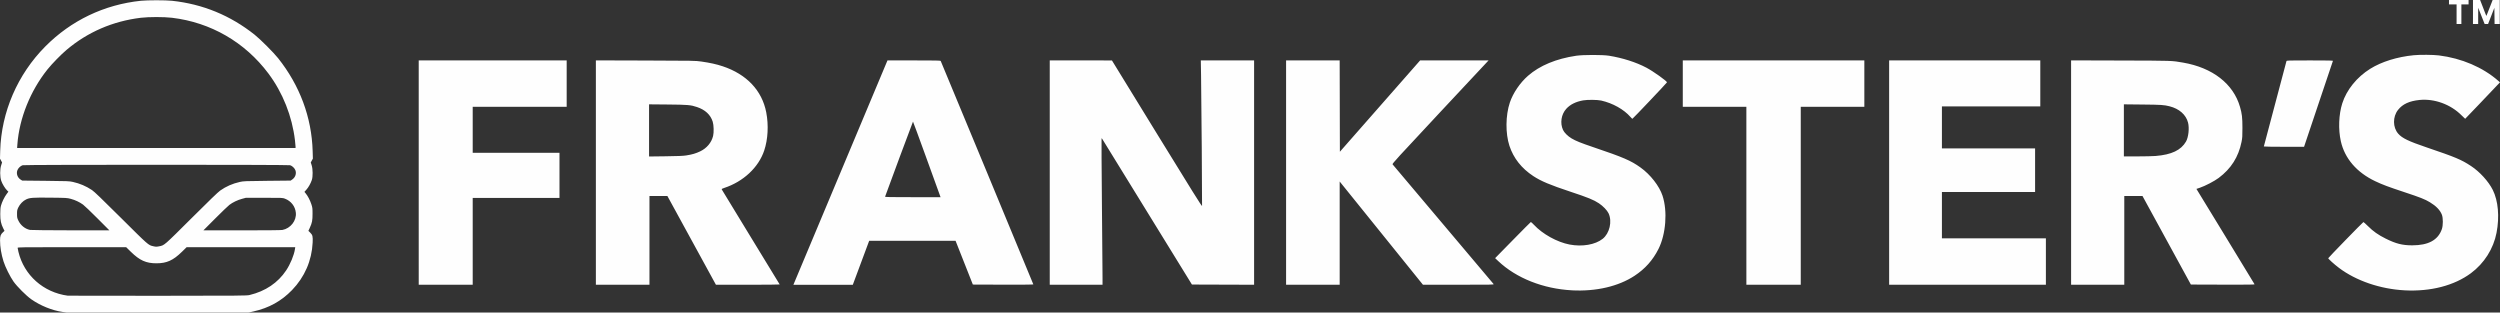
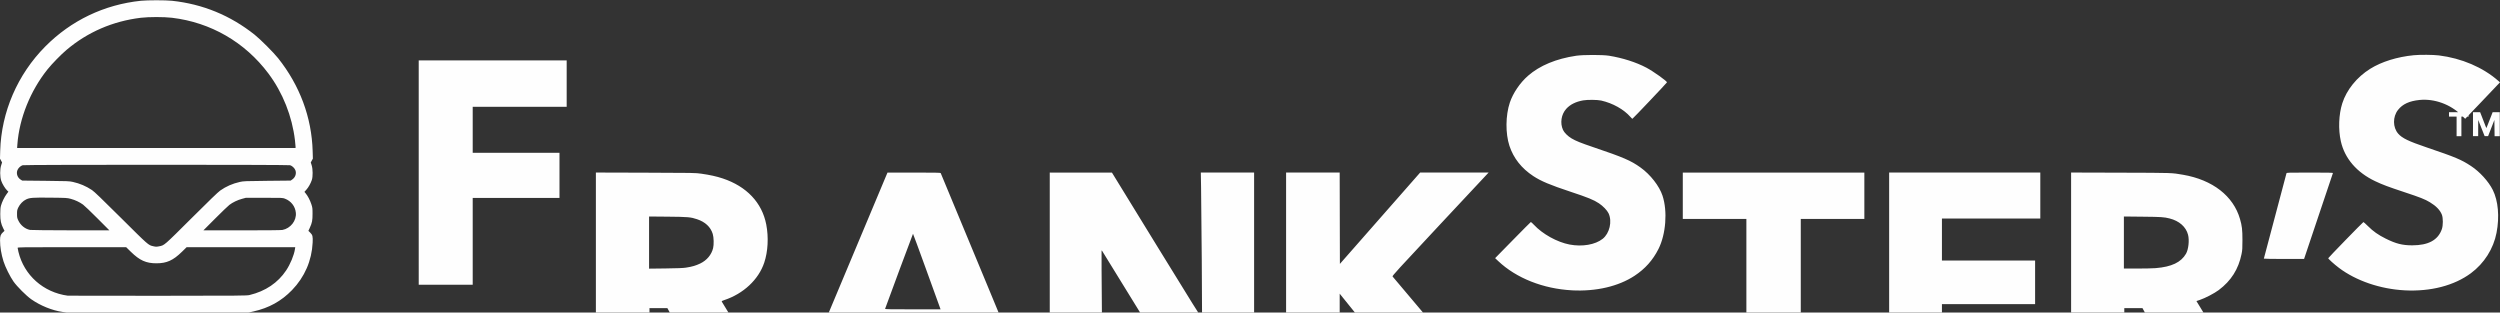
<svg xmlns="http://www.w3.org/2000/svg" width="312" height="39.008" version="1.1" viewBox="0 0 312 39.008">
  <rect x="0" y="0" width="312" height="39.008" fill="#333333" stroke="none" />
  <g transform="translate(-131.53 260.68)">
-     <path d="m139.82-221.68c-0.069-0.01-0.293-0.043-0.499-0.072-1.274-0.181-2.763-0.786-3.893-1.581-0.616-0.434-1.771-1.588-2.209-2.208-0.429-0.607-1.029-1.816-1.251-2.52-0.282-0.894-0.432-1.811-0.432-2.633 0-0.526 0.073-0.73 0.354-0.989l0.202-0.186-0.152-0.302c-0.289-0.573-0.377-0.996-0.376-1.804 6.2e-4 -0.542 0.024-0.805 0.091-1.048 0.125-0.451 0.424-1.065 0.694-1.429l0.228-0.307-0.15-0.143c-0.26-0.248-0.617-0.833-0.743-1.218-0.17-0.52-0.175-1.402-9e-3 -1.928l0.113-0.358-0.13-0.24-0.13-0.24 0.028-0.973c0.138-4.848 2.158-9.523 5.624-13.018 3.225-3.252 7.353-5.226 11.926-5.706 0.817-0.086 3.088-0.085 3.893 9.3e-4 3.84 0.411 7.272 1.821 10.311 4.236 0.7 0.556 2.372 2.228 2.928 2.928 2.711 3.411 4.187 7.378 4.311 11.584l0.028 0.948-0.131 0.24-0.131 0.24 0.113 0.358c0.15 0.478 0.16 1.413 0.019 1.831-0.148 0.436-0.415 0.911-0.679 1.208l-0.244 0.274 0.149 0.181c0.265 0.321 0.542 0.846 0.704 1.332 0.149 0.446 0.158 0.518 0.159 1.223 2e-3 0.838-0.056 1.132-0.348 1.764l-0.169 0.367 0.217 0.211c0.308 0.3 0.351 0.468 0.314 1.248-0.107 2.252-0.998 4.306-2.576 5.935-1.333 1.376-2.881 2.232-4.817 2.665l-0.601 0.134-11.304 7e-3c-6.217 4e-3 -11.36-1e-3 -11.429-0.011zm22.857-2.182c1.966-0.468 3.534-1.522 4.562-3.067 0.532-0.799 0.988-1.904 1.103-2.672l0.035-0.232h-13.553l-0.581 0.569c-1.108 1.085-1.904 1.444-3.195 1.444-1.291 0-2.087-0.36-3.195-1.444l-0.581-0.569h-6.771c-6.415 0-6.771 5e-3 -6.77 0.087 1.6e-4 0.048 0.043 0.267 0.096 0.487 0.703 2.928 3.121 5.077 6.167 5.481 0.082 0.011 5.135 0.017 11.229 0.013 10.45-7e-3 11.101-0.012 11.454-0.096zm-11.301-6.076c0.672-0.124 0.581-0.045 4.039-3.491 2.188-2.181 3.32-3.272 3.593-3.467 0.719-0.512 1.549-0.876 2.458-1.078 0.458-0.102 0.657-0.11 3.414-0.138l2.928-0.03 0.212-0.15c0.376-0.265 0.53-0.738 0.374-1.145-0.102-0.268-0.403-0.551-0.661-0.623-0.268-0.074-33.101-0.074-33.37 0-0.259 0.072-0.559 0.355-0.661 0.623-0.165 0.431 9e-3 0.926 0.412 1.177l0.191 0.118 2.92 0.03c2.748 0.028 2.948 0.036 3.406 0.138 0.867 0.193 1.64 0.523 2.383 1.018 0.278 0.185 1.214 1.085 3.619 3.476 3.44 3.422 3.411 3.396 4.018 3.529 0.356 0.078 0.377 0.078 0.727 0.014zm-7.689-3.493c-0.823-0.826-1.632-1.598-1.796-1.716-0.442-0.317-0.98-0.57-1.519-0.714-0.467-0.125-0.523-0.128-2.529-0.15-2.239-0.024-2.588 1e-3 -3.058 0.223-0.383 0.181-0.772 0.582-0.969 0.999-0.145 0.307-0.16 0.382-0.16 0.812 0 0.429 0.015 0.506 0.159 0.81 0.289 0.61 0.848 1.062 1.463 1.182 0.124 0.024 2.403 0.046 5.065 0.049l4.841 5e-3zm23.084 1.451c1.018-0.193 1.774-1.155 1.681-2.139-0.076-0.808-0.594-1.475-1.375-1.771-0.275-0.104-0.349-0.107-2.579-0.105l-2.296 3e-3 -0.477 0.129c-0.558 0.151-1.147 0.435-1.569 0.755-0.165 0.125-0.962 0.891-1.771 1.702l-1.472 1.475h4.796c3.013 0 4.895-0.019 5.062-0.05zm1.645-10.393c0-0.089-0.033-0.443-0.073-0.786-0.352-3.009-1.523-5.957-3.315-8.349-2.928-3.908-7.194-6.374-12.033-6.954-0.995-0.119-2.904-0.119-3.893 9.4e-4 -3.488 0.423-6.626 1.779-9.258 3.999-0.703 0.593-1.824 1.742-2.388 2.446-2.135 2.668-3.517 6.105-3.756 9.345l-0.034 0.462h34.749zm159.3 17.926c-3.584-0.186-6.953-1.52-9.201-3.644l-0.393-0.371 2.202-2.245c1.211-1.235 2.225-2.253 2.253-2.263 0.028-9e-3 0.199 0.143 0.381 0.339 1.074 1.16 2.907 2.175 4.459 2.47 1.584 0.3 3.196 0.022 4.125-0.712 0.867-0.685 1.211-2.179 0.735-3.186-0.177-0.374-0.692-0.908-1.204-1.249-0.642-0.427-1.355-0.718-3.531-1.439-2.581-0.856-3.699-1.326-4.663-1.961-1.464-0.964-2.462-2.23-2.971-3.769-0.509-1.54-0.489-3.802 0.049-5.404 0.398-1.185 1.271-2.47 2.27-3.342 1.465-1.278 3.51-2.128 6.014-2.5 0.861-0.128 3.308-0.129 4.092-2e-3 1.703 0.276 3.38 0.811 4.666 1.491 0.856 0.452 2.57 1.673 2.57 1.83 0 0.055-4.265 4.55-4.318 4.55-0.022 0-0.134-0.107-0.247-0.237-0.819-0.939-2.204-1.714-3.649-2.04-0.461-0.104-1.705-0.117-2.242-0.022-0.92 0.161-1.627 0.514-2.116 1.056-0.628 0.696-0.794 1.776-0.404 2.631 0.155 0.34 0.599 0.781 1.06 1.055 0.546 0.324 1.143 0.565 2.733 1.103 3.738 1.265 4.665 1.663 5.869 2.524 1.241 0.886 2.355 2.311 2.757 3.526 0.642 1.939 0.425 4.804-0.503 6.649-0.703 1.397-1.668 2.479-2.984 3.345-2.015 1.327-4.799 1.975-7.81 1.819zm103.91 7.8e-4c-3.042-0.161-6.056-1.192-8.193-2.803-0.577-0.435-1.339-1.121-1.339-1.205 0-0.057 4.304-4.482 4.39-4.513 0.022-8e-3 0.273 0.216 0.558 0.499 0.667 0.663 1.283 1.098 2.214 1.562 1.283 0.64 2.084 0.844 3.319 0.844 2.021 0 3.222-0.656 3.698-2.019 0.163-0.469 0.164-1.394 2e-3 -1.807-0.226-0.573-0.714-1.08-1.492-1.55-0.619-0.374-1.193-0.601-3.18-1.258-2.035-0.673-2.742-0.939-3.654-1.373-2.307-1.097-3.805-2.842-4.284-4.99-0.331-1.482-0.26-3.337 0.181-4.722 0.537-1.687 1.826-3.281 3.492-4.316 1.423-0.884 3.351-1.485 5.431-1.691 0.766-0.076 2.433-0.063 3.134 0.024 2.834 0.351 5.495 1.489 7.403 3.166l0.225 0.197-0.354 0.365c-0.195 0.201-1.167 1.224-2.161 2.273-0.994 1.05-1.819 1.909-1.832 1.909-0.013 0-0.22-0.197-0.459-0.438-1.349-1.359-3.377-2.1-5.234-1.912-1.279 0.129-2.116 0.516-2.685 1.238-0.68 0.863-0.668 2.186 0.026 2.975 0.49 0.556 1.286 0.941 3.516 1.697 3.652 1.239 4.346 1.53 5.58 2.344 1.076 0.709 2.167 1.908 2.699 2.969 0.68 1.355 0.857 3.349 0.473 5.345-0.384 1.997-1.54 3.822-3.2 5.053-2.088 1.548-5.033 2.309-8.273 2.138zm-247.84-14.695v-13.999h18.466v5.789h-11.728v5.739h10.83v5.639h-10.83v10.83h-6.737zm22.109-2e-3v-14.001l6.201 0.018c6.047 0.017 6.22 0.021 6.957 0.126 1.088 0.156 1.893 0.334 2.663 0.59 2.992 0.993 4.915 3.025 5.44 5.748 0.309 1.599 0.215 3.37-0.251 4.765-0.707 2.115-2.603 3.886-5.001 4.675-0.309 0.102-0.332 0.119-0.283 0.211 0.029 0.055 1.66 2.731 3.623 5.947s3.58 5.864 3.592 5.885c0.012 0.021-1.773 0.037-3.968 0.037h-3.99l-6.059-11.079h-2.236v11.079h-6.688zm11.279-2.139c0.739-0.113 1.2-0.249 1.747-0.512 0.82-0.396 1.398-1.085 1.603-1.913 0.11-0.444 0.087-1.353-0.045-1.778-0.271-0.871-0.931-1.489-1.962-1.835-0.786-0.264-1.129-0.294-3.651-0.317l-2.333-0.021v6.508l2.059-0.025c1.535-0.019 2.192-0.046 2.583-0.106zm13.42 16.028c0.038-0.101 11.353-27.082 11.594-27.648l0.101-0.237h3.307c2.599 0 3.313 0.013 3.332 0.062 0.014 0.034 2.621 6.313 5.795 13.954 3.173 7.64 5.769 13.912 5.769 13.937 0 0.027-1.517 0.041-3.775 0.033l-3.775-0.013-1.079-2.732-1.079-2.732-10.78 0.002-1.022 2.744-1.022 2.744h-7.411l0.043-0.112zm18.179-11.204c-0.077-0.213-0.845-2.335-1.707-4.716-0.862-2.381-1.579-4.329-1.593-4.328-0.019 7.8e-4 -3.118 8.335-3.484 9.369-0.018 0.05 0.694 0.062 3.451 0.062h3.473zm13.766-2.683v-13.999l7.761 4e-3 5.614 9.142c4.311 7.019 5.619 9.113 5.633 9.018 0.023-0.15-0.081-13.71-0.124-16.305l-0.031-1.859h6.65v27.998l-7.758-0.026-5.58-9.058c-3.069-4.982-5.6-9.092-5.625-9.133-0.025-0.041-0.058-0.061-0.074-0.045s4e-3 3.756 0.046 8.309c0.042 4.554 0.076 8.655 0.076 9.115v0.836h-6.588v-13.999zm29.495 0v-13.999h6.687l0.013 5.7 0.013 5.7 10.015-11.4h8.545l-0.153 0.162c-0.084 0.089-2.796 2.989-6.026 6.443-5.153 5.51-5.865 6.291-5.808 6.363 0.035 0.045 2.872 3.406 6.303 7.469 3.431 4.062 6.269 7.426 6.307 7.474 0.065 0.083-0.15 0.087-4.374 0.087h-4.442l-10.392-12.883v12.883h-6.688zm57.443 2.895v-11.104h-7.935v-5.789h22.658v5.789h-7.935v22.209h-6.787zm17.817-2.895v-13.999h18.865v5.739h-12.277v5.24h11.628v5.44h-11.628v5.789h12.976v5.789h-19.563zm22.708-2e-3v-14.001l6.201 0.018c6.588 0.019 6.331 0.011 7.773 0.26 3.686 0.636 6.273 2.644 7.103 5.516 0.25 0.864 0.305 1.333 0.306 2.62 2e-3 1.052-0.012 1.266-0.111 1.755-0.384 1.893-1.302 3.342-2.856 4.506-0.533 0.399-1.685 0.999-2.348 1.222l-0.427 0.144 3.614 5.918c1.988 3.255 3.625 5.946 3.639 5.981 0.02 0.05-0.778 0.06-3.96 0.05l-3.985-0.013-6.04-11.052-2.271-2e-3v11.079h-6.638v-14.001zm10.557-2.071c1.982-0.161 3.163-0.722 3.784-1.799 0.309-0.535 0.433-1.683 0.255-2.364-0.259-0.995-1.101-1.736-2.319-2.04-0.682-0.17-1.01-0.192-3.331-0.216l-2.358-0.025v6.497h1.665c0.916 0 1.953-0.023 2.304-0.052zm13.498-1.185c0-0.036 2.762-10.455 2.824-10.653 0.026-0.082 0.209-0.087 2.924-0.087 2.296 0 2.892 0.013 2.873 0.062-0.013 0.034-0.828 2.46-1.812 5.39l-1.789 5.328h-2.51c-1.38 0-2.51-0.018-2.51-0.04zm24.055-16.505v-1.223h-0.948v-0.549h2.445v0.549h-0.898v2.445h-0.599zm2.046-0.274v-1.498h0.891l0.296 0.761c0.163 0.419 0.336 0.868 0.385 0.999s0.097 0.231 0.105 0.223c0.014-0.014 0.127-0.301 0.626-1.596l0.149-0.387h0.891v2.994h-0.647l-0.014-1.011-0.014-1.011-0.183 0.474c-0.101 0.261-0.277 0.716-0.392 1.011l-0.209 0.536h-0.43l-0.401-1.011-0.401-1.011-3e-3 1.011-3e-3 1.011h-0.649z" fill="#fefefe" stroke-width=".05" />
+     <path d="m139.82-221.68c-0.069-0.01-0.293-0.043-0.499-0.072-1.274-0.181-2.763-0.786-3.893-1.581-0.616-0.434-1.771-1.588-2.209-2.208-0.429-0.607-1.029-1.816-1.251-2.52-0.282-0.894-0.432-1.811-0.432-2.633 0-0.526 0.073-0.73 0.354-0.989l0.202-0.186-0.152-0.302c-0.289-0.573-0.377-0.996-0.376-1.804 6.2e-4 -0.542 0.024-0.805 0.091-1.048 0.125-0.451 0.424-1.065 0.694-1.429l0.228-0.307-0.15-0.143c-0.26-0.248-0.617-0.833-0.743-1.218-0.17-0.52-0.175-1.402-9e-3 -1.928l0.113-0.358-0.13-0.24-0.13-0.24 0.028-0.973c0.138-4.848 2.158-9.523 5.624-13.018 3.225-3.252 7.353-5.226 11.926-5.706 0.817-0.086 3.088-0.085 3.893 9.3e-4 3.84 0.411 7.272 1.821 10.311 4.236 0.7 0.556 2.372 2.228 2.928 2.928 2.711 3.411 4.187 7.378 4.311 11.584l0.028 0.948-0.131 0.24-0.131 0.24 0.113 0.358c0.15 0.478 0.16 1.413 0.019 1.831-0.148 0.436-0.415 0.911-0.679 1.208l-0.244 0.274 0.149 0.181c0.265 0.321 0.542 0.846 0.704 1.332 0.149 0.446 0.158 0.518 0.159 1.223 2e-3 0.838-0.056 1.132-0.348 1.764l-0.169 0.367 0.217 0.211c0.308 0.3 0.351 0.468 0.314 1.248-0.107 2.252-0.998 4.306-2.576 5.935-1.333 1.376-2.881 2.232-4.817 2.665l-0.601 0.134-11.304 7e-3c-6.217 4e-3 -11.36-1e-3 -11.429-0.011zm22.857-2.182c1.966-0.468 3.534-1.522 4.562-3.067 0.532-0.799 0.988-1.904 1.103-2.672l0.035-0.232h-13.553l-0.581 0.569c-1.108 1.085-1.904 1.444-3.195 1.444-1.291 0-2.087-0.36-3.195-1.444l-0.581-0.569h-6.771c-6.415 0-6.771 5e-3 -6.77 0.087 1.6e-4 0.048 0.043 0.267 0.096 0.487 0.703 2.928 3.121 5.077 6.167 5.481 0.082 0.011 5.135 0.017 11.229 0.013 10.45-7e-3 11.101-0.012 11.454-0.096zm-11.301-6.076c0.672-0.124 0.581-0.045 4.039-3.491 2.188-2.181 3.32-3.272 3.593-3.467 0.719-0.512 1.549-0.876 2.458-1.078 0.458-0.102 0.657-0.11 3.414-0.138l2.928-0.03 0.212-0.15c0.376-0.265 0.53-0.738 0.374-1.145-0.102-0.268-0.403-0.551-0.661-0.623-0.268-0.074-33.101-0.074-33.37 0-0.259 0.072-0.559 0.355-0.661 0.623-0.165 0.431 9e-3 0.926 0.412 1.177l0.191 0.118 2.92 0.03c2.748 0.028 2.948 0.036 3.406 0.138 0.867 0.193 1.64 0.523 2.383 1.018 0.278 0.185 1.214 1.085 3.619 3.476 3.44 3.422 3.411 3.396 4.018 3.529 0.356 0.078 0.377 0.078 0.727 0.014zm-7.689-3.493c-0.823-0.826-1.632-1.598-1.796-1.716-0.442-0.317-0.98-0.57-1.519-0.714-0.467-0.125-0.523-0.128-2.529-0.15-2.239-0.024-2.588 1e-3 -3.058 0.223-0.383 0.181-0.772 0.582-0.969 0.999-0.145 0.307-0.16 0.382-0.16 0.812 0 0.429 0.015 0.506 0.159 0.81 0.289 0.61 0.848 1.062 1.463 1.182 0.124 0.024 2.403 0.046 5.065 0.049l4.841 5e-3zm23.084 1.451c1.018-0.193 1.774-1.155 1.681-2.139-0.076-0.808-0.594-1.475-1.375-1.771-0.275-0.104-0.349-0.107-2.579-0.105l-2.296 3e-3 -0.477 0.129c-0.558 0.151-1.147 0.435-1.569 0.755-0.165 0.125-0.962 0.891-1.771 1.702l-1.472 1.475h4.796c3.013 0 4.895-0.019 5.062-0.05zm1.645-10.393c0-0.089-0.033-0.443-0.073-0.786-0.352-3.009-1.523-5.957-3.315-8.349-2.928-3.908-7.194-6.374-12.033-6.954-0.995-0.119-2.904-0.119-3.893 9.4e-4 -3.488 0.423-6.626 1.779-9.258 3.999-0.703 0.593-1.824 1.742-2.388 2.446-2.135 2.668-3.517 6.105-3.756 9.345l-0.034 0.462h34.749zm159.3 17.926c-3.584-0.186-6.953-1.52-9.201-3.644l-0.393-0.371 2.202-2.245c1.211-1.235 2.225-2.253 2.253-2.263 0.028-9e-3 0.199 0.143 0.381 0.339 1.074 1.16 2.907 2.175 4.459 2.47 1.584 0.3 3.196 0.022 4.125-0.712 0.867-0.685 1.211-2.179 0.735-3.186-0.177-0.374-0.692-0.908-1.204-1.249-0.642-0.427-1.355-0.718-3.531-1.439-2.581-0.856-3.699-1.326-4.663-1.961-1.464-0.964-2.462-2.23-2.971-3.769-0.509-1.54-0.489-3.802 0.049-5.404 0.398-1.185 1.271-2.47 2.27-3.342 1.465-1.278 3.51-2.128 6.014-2.5 0.861-0.128 3.308-0.129 4.092-2e-3 1.703 0.276 3.38 0.811 4.666 1.491 0.856 0.452 2.57 1.673 2.57 1.83 0 0.055-4.265 4.55-4.318 4.55-0.022 0-0.134-0.107-0.247-0.237-0.819-0.939-2.204-1.714-3.649-2.04-0.461-0.104-1.705-0.117-2.242-0.022-0.92 0.161-1.627 0.514-2.116 1.056-0.628 0.696-0.794 1.776-0.404 2.631 0.155 0.34 0.599 0.781 1.06 1.055 0.546 0.324 1.143 0.565 2.733 1.103 3.738 1.265 4.665 1.663 5.869 2.524 1.241 0.886 2.355 2.311 2.757 3.526 0.642 1.939 0.425 4.804-0.503 6.649-0.703 1.397-1.668 2.479-2.984 3.345-2.015 1.327-4.799 1.975-7.81 1.819zm103.91 7.8e-4c-3.042-0.161-6.056-1.192-8.193-2.803-0.577-0.435-1.339-1.121-1.339-1.205 0-0.057 4.304-4.482 4.39-4.513 0.022-8e-3 0.273 0.216 0.558 0.499 0.667 0.663 1.283 1.098 2.214 1.562 1.283 0.64 2.084 0.844 3.319 0.844 2.021 0 3.222-0.656 3.698-2.019 0.163-0.469 0.164-1.394 2e-3 -1.807-0.226-0.573-0.714-1.08-1.492-1.55-0.619-0.374-1.193-0.601-3.18-1.258-2.035-0.673-2.742-0.939-3.654-1.373-2.307-1.097-3.805-2.842-4.284-4.99-0.331-1.482-0.26-3.337 0.181-4.722 0.537-1.687 1.826-3.281 3.492-4.316 1.423-0.884 3.351-1.485 5.431-1.691 0.766-0.076 2.433-0.063 3.134 0.024 2.834 0.351 5.495 1.489 7.403 3.166l0.225 0.197-0.354 0.365c-0.195 0.201-1.167 1.224-2.161 2.273-0.994 1.05-1.819 1.909-1.832 1.909-0.013 0-0.22-0.197-0.459-0.438-1.349-1.359-3.377-2.1-5.234-1.912-1.279 0.129-2.116 0.516-2.685 1.238-0.68 0.863-0.668 2.186 0.026 2.975 0.49 0.556 1.286 0.941 3.516 1.697 3.652 1.239 4.346 1.53 5.58 2.344 1.076 0.709 2.167 1.908 2.699 2.969 0.68 1.355 0.857 3.349 0.473 5.345-0.384 1.997-1.54 3.822-3.2 5.053-2.088 1.548-5.033 2.309-8.273 2.138zm-247.84-14.695v-13.999h18.466v5.789h-11.728v5.739h10.83v5.639h-10.83v10.83h-6.737m22.109-2e-3v-14.001l6.201 0.018c6.047 0.017 6.22 0.021 6.957 0.126 1.088 0.156 1.893 0.334 2.663 0.59 2.992 0.993 4.915 3.025 5.44 5.748 0.309 1.599 0.215 3.37-0.251 4.765-0.707 2.115-2.603 3.886-5.001 4.675-0.309 0.102-0.332 0.119-0.283 0.211 0.029 0.055 1.66 2.731 3.623 5.947s3.58 5.864 3.592 5.885c0.012 0.021-1.773 0.037-3.968 0.037h-3.99l-6.059-11.079h-2.236v11.079h-6.688zm11.279-2.139c0.739-0.113 1.2-0.249 1.747-0.512 0.82-0.396 1.398-1.085 1.603-1.913 0.11-0.444 0.087-1.353-0.045-1.778-0.271-0.871-0.931-1.489-1.962-1.835-0.786-0.264-1.129-0.294-3.651-0.317l-2.333-0.021v6.508l2.059-0.025c1.535-0.019 2.192-0.046 2.583-0.106zm13.42 16.028c0.038-0.101 11.353-27.082 11.594-27.648l0.101-0.237h3.307c2.599 0 3.313 0.013 3.332 0.062 0.014 0.034 2.621 6.313 5.795 13.954 3.173 7.64 5.769 13.912 5.769 13.937 0 0.027-1.517 0.041-3.775 0.033l-3.775-0.013-1.079-2.732-1.079-2.732-10.78 0.002-1.022 2.744-1.022 2.744h-7.411l0.043-0.112zm18.179-11.204c-0.077-0.213-0.845-2.335-1.707-4.716-0.862-2.381-1.579-4.329-1.593-4.328-0.019 7.8e-4 -3.118 8.335-3.484 9.369-0.018 0.05 0.694 0.062 3.451 0.062h3.473zm13.766-2.683v-13.999l7.761 4e-3 5.614 9.142c4.311 7.019 5.619 9.113 5.633 9.018 0.023-0.15-0.081-13.71-0.124-16.305l-0.031-1.859h6.65v27.998l-7.758-0.026-5.58-9.058c-3.069-4.982-5.6-9.092-5.625-9.133-0.025-0.041-0.058-0.061-0.074-0.045s4e-3 3.756 0.046 8.309c0.042 4.554 0.076 8.655 0.076 9.115v0.836h-6.588v-13.999zm29.495 0v-13.999h6.687l0.013 5.7 0.013 5.7 10.015-11.4h8.545l-0.153 0.162c-0.084 0.089-2.796 2.989-6.026 6.443-5.153 5.51-5.865 6.291-5.808 6.363 0.035 0.045 2.872 3.406 6.303 7.469 3.431 4.062 6.269 7.426 6.307 7.474 0.065 0.083-0.15 0.087-4.374 0.087h-4.442l-10.392-12.883v12.883h-6.688zm57.443 2.895v-11.104h-7.935v-5.789h22.658v5.789h-7.935v22.209h-6.787zm17.817-2.895v-13.999h18.865v5.739h-12.277v5.24h11.628v5.44h-11.628v5.789h12.976v5.789h-19.563zm22.708-2e-3v-14.001l6.201 0.018c6.588 0.019 6.331 0.011 7.773 0.26 3.686 0.636 6.273 2.644 7.103 5.516 0.25 0.864 0.305 1.333 0.306 2.62 2e-3 1.052-0.012 1.266-0.111 1.755-0.384 1.893-1.302 3.342-2.856 4.506-0.533 0.399-1.685 0.999-2.348 1.222l-0.427 0.144 3.614 5.918c1.988 3.255 3.625 5.946 3.639 5.981 0.02 0.05-0.778 0.06-3.96 0.05l-3.985-0.013-6.04-11.052-2.271-2e-3v11.079h-6.638v-14.001zm10.557-2.071c1.982-0.161 3.163-0.722 3.784-1.799 0.309-0.535 0.433-1.683 0.255-2.364-0.259-0.995-1.101-1.736-2.319-2.04-0.682-0.17-1.01-0.192-3.331-0.216l-2.358-0.025v6.497h1.665c0.916 0 1.953-0.023 2.304-0.052zm13.498-1.185c0-0.036 2.762-10.455 2.824-10.653 0.026-0.082 0.209-0.087 2.924-0.087 2.296 0 2.892 0.013 2.873 0.062-0.013 0.034-0.828 2.46-1.812 5.39l-1.789 5.328h-2.51c-1.38 0-2.51-0.018-2.51-0.04zm24.055-16.505v-1.223h-0.948v-0.549h2.445v0.549h-0.898v2.445h-0.599zm2.046-0.274v-1.498h0.891l0.296 0.761c0.163 0.419 0.336 0.868 0.385 0.999s0.097 0.231 0.105 0.223c0.014-0.014 0.127-0.301 0.626-1.596l0.149-0.387h0.891v2.994h-0.647l-0.014-1.011-0.014-1.011-0.183 0.474c-0.101 0.261-0.277 0.716-0.392 1.011l-0.209 0.536h-0.43l-0.401-1.011-0.401-1.011-3e-3 1.011-3e-3 1.011h-0.649z" fill="#fefefe" stroke-width=".05" />
  </g>
</svg>